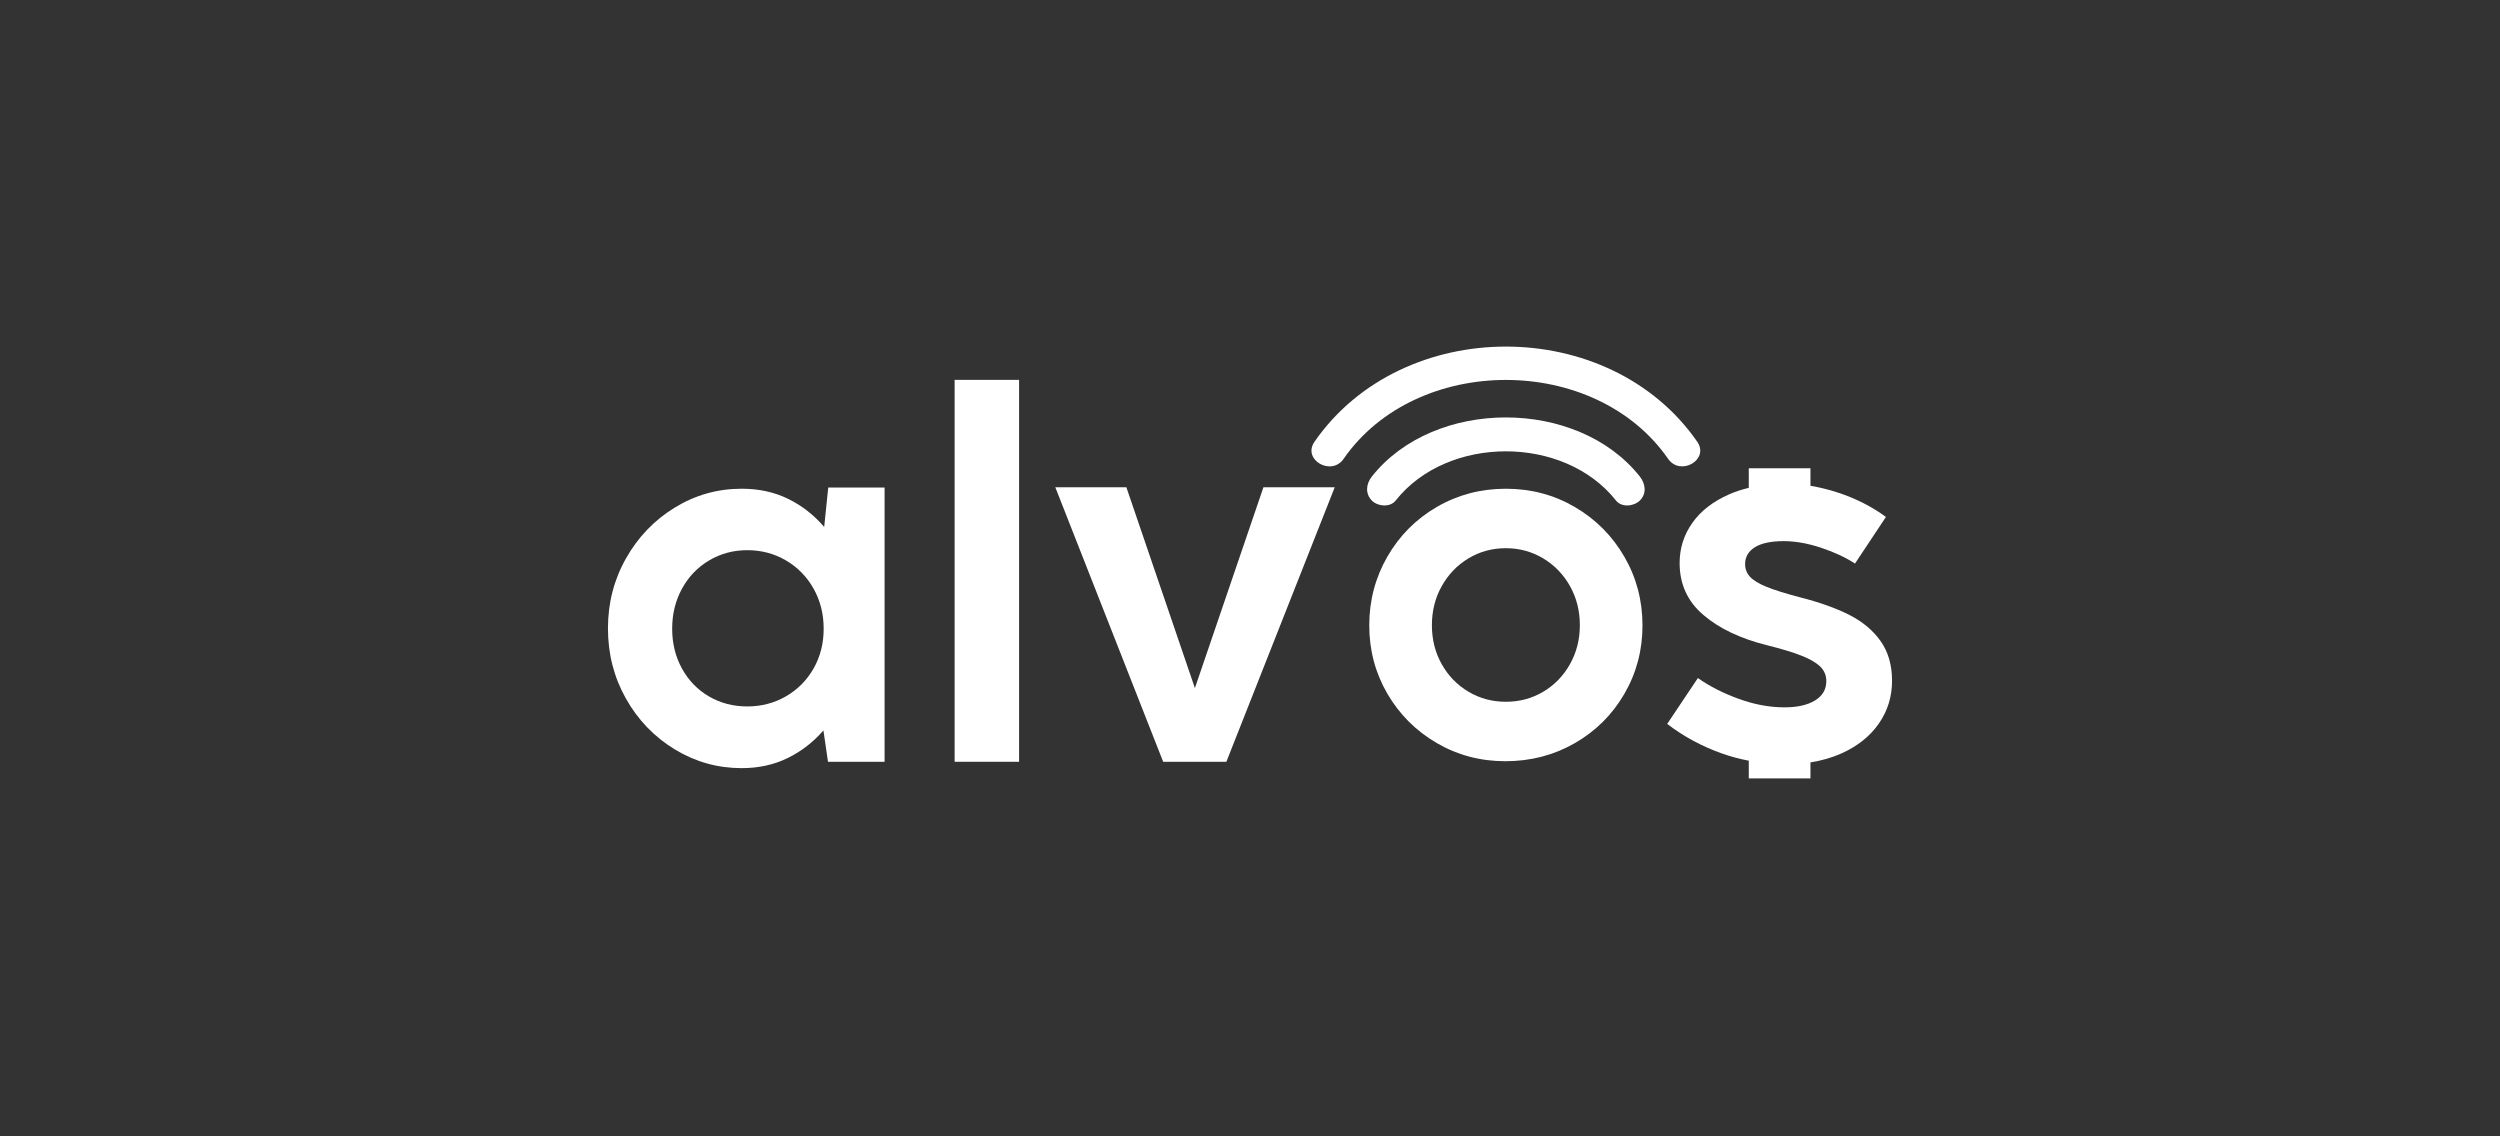
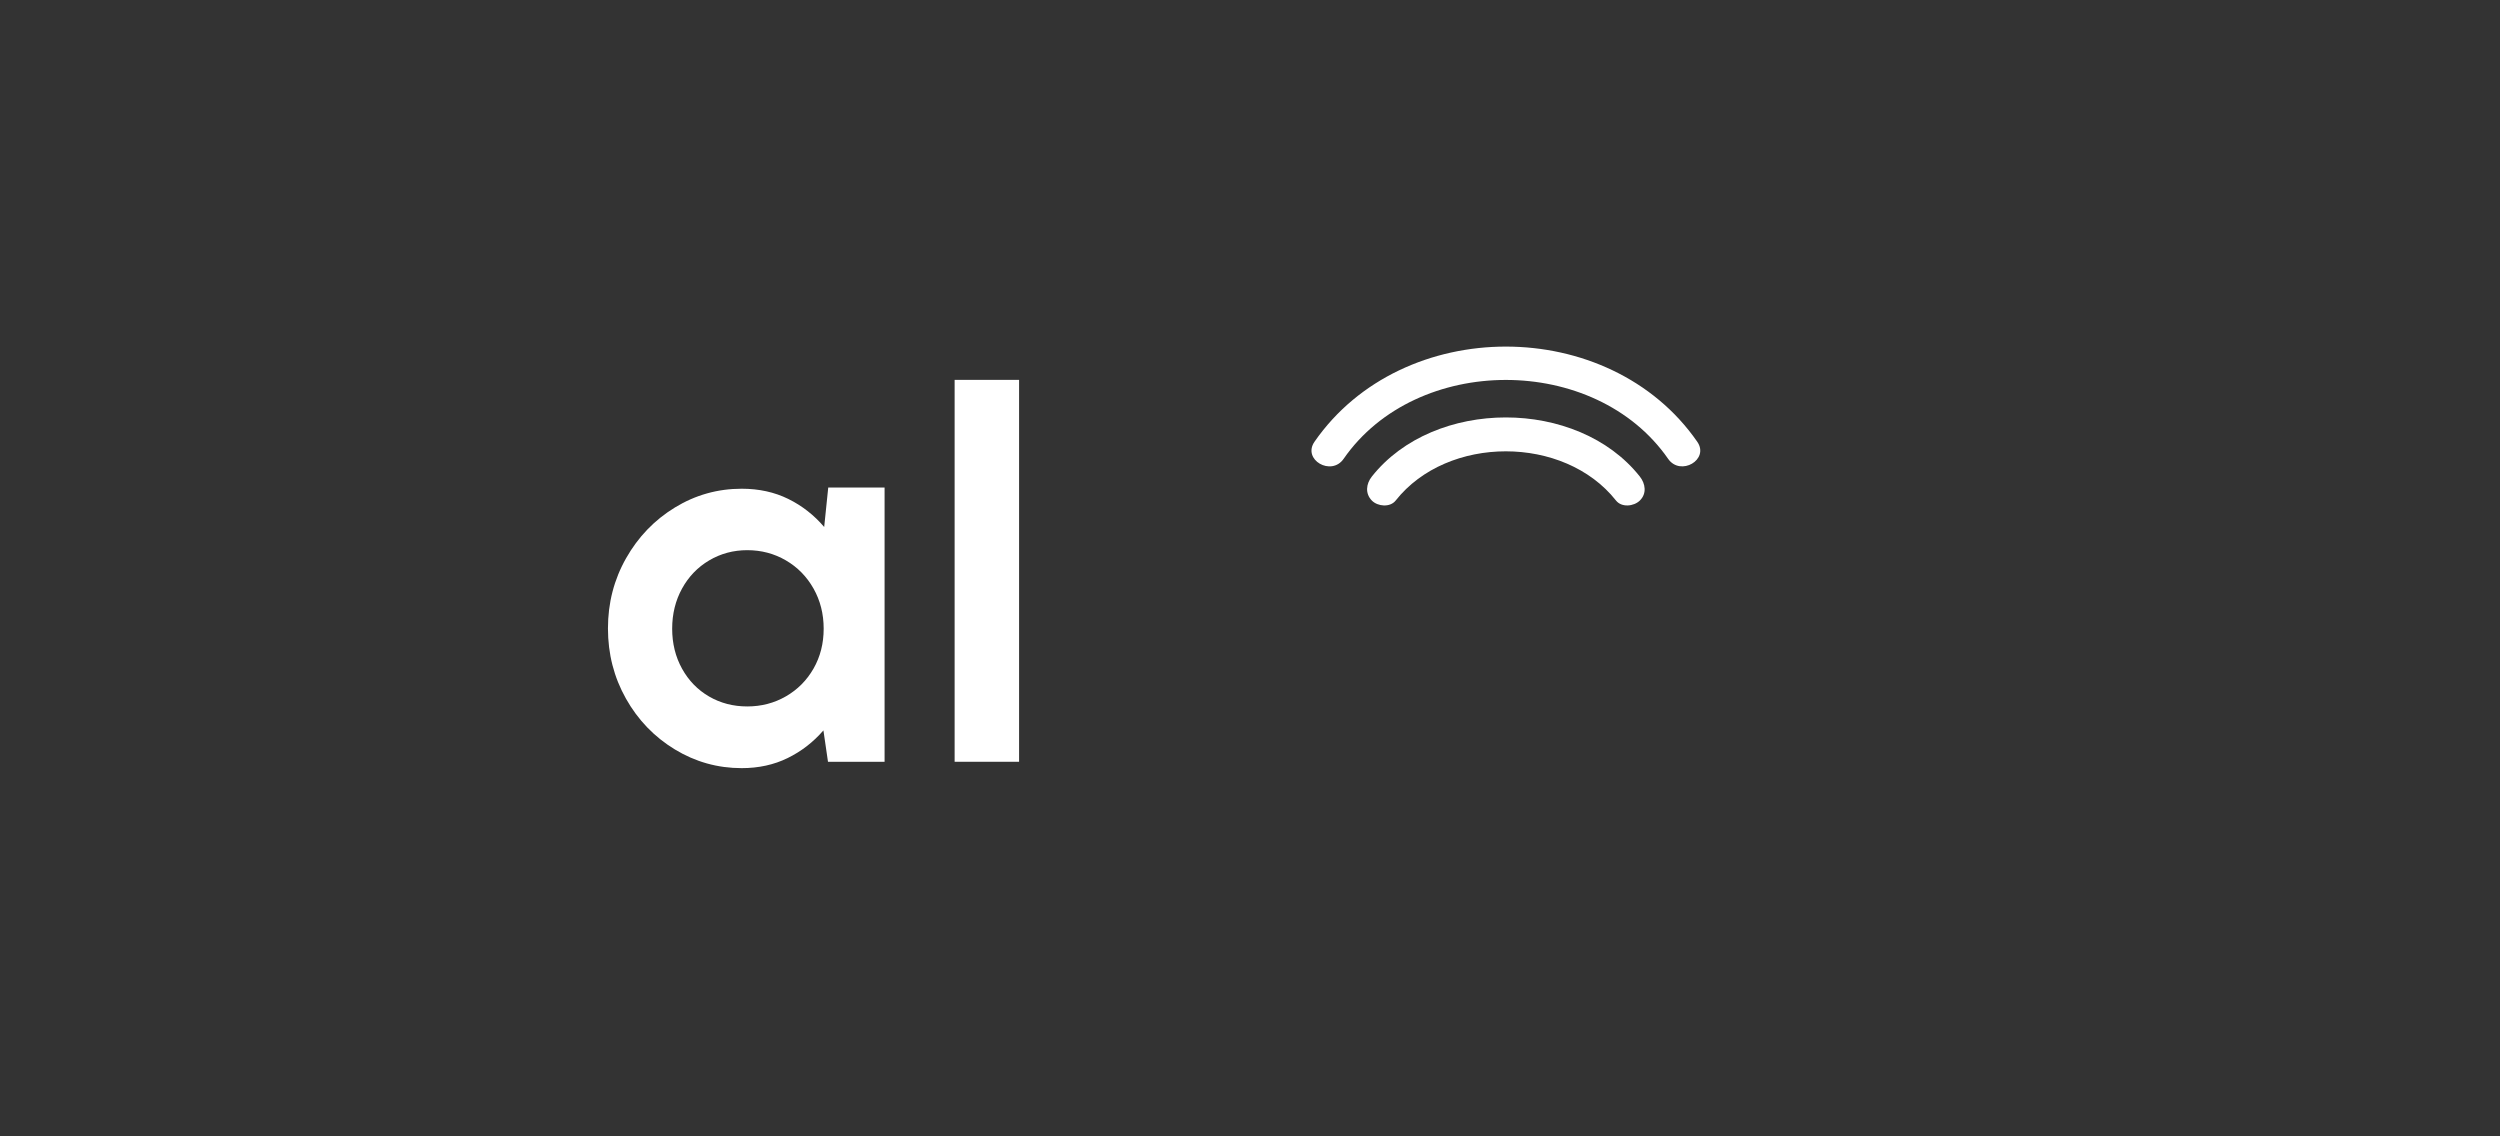
<svg xmlns="http://www.w3.org/2000/svg" width="220" height="100" viewBox="0 0 220 100" fill="none">
  <rect x="0" y="0" width="220" height="100" fill="#333333" stroke="none" />
  <path d="M69.156 61.281C70.183 60.69 70.994 59.876 71.59 58.836C72.185 57.797 72.483 56.626 72.483 55.325C72.483 54.024 72.185 52.846 71.59 51.792C70.994 50.737 70.183 49.911 69.156 49.313C68.128 48.715 66.997 48.415 65.761 48.415C64.54 48.415 63.423 48.715 62.411 49.313C61.398 49.911 60.602 50.737 60.021 51.792C59.441 52.846 59.151 54.024 59.151 55.325C59.151 56.626 59.441 57.8 60.021 58.847C60.602 59.894 61.395 60.709 62.4 61.293C63.405 61.876 64.525 62.167 65.761 62.167C66.997 62.167 68.128 61.872 69.156 61.281ZM72.885 42.903H77.843V67.036H72.863L72.461 64.276C71.567 65.308 70.518 66.12 69.312 66.71C68.106 67.301 66.758 67.596 65.27 67.596C63.155 67.596 61.194 67.047 59.385 65.948C57.576 64.848 56.143 63.36 55.086 61.483C54.029 59.606 53.5 57.546 53.5 55.303C53.5 53.059 54.032 50.999 55.097 49.122C56.161 47.245 57.594 45.757 59.396 44.657C61.197 43.558 63.155 43.008 65.27 43.008C66.788 43.008 68.154 43.308 69.368 43.906C70.581 44.504 71.634 45.327 72.528 46.374L72.885 42.903Z" fill="white" />
  <path d="M89.679 67.036H84.007V33.429H89.679V67.036Z" fill="white" />
-   <path d="M107.92 67.036H102.359L92.868 42.881H99.121L105.151 60.552L111.181 42.881H117.456L107.92 67.036Z" fill="white" />
-   <path d="M135.804 60.873C136.795 60.285 137.58 59.475 138.159 58.443C138.738 57.411 139.027 56.27 139.027 55.02C139.027 53.756 138.738 52.608 138.159 51.576C137.58 50.544 136.792 49.73 135.794 49.134C134.795 48.539 133.703 48.241 132.517 48.241C131.316 48.241 130.22 48.539 129.229 49.134C128.238 49.73 127.453 50.544 126.875 51.576C126.296 52.608 126.007 53.756 126.007 55.02C126.007 56.285 126.296 57.429 126.875 58.453C127.453 59.478 128.238 60.285 129.229 60.873C130.22 61.462 131.316 61.756 132.517 61.756C133.717 61.756 134.813 61.462 135.804 60.873ZM126.43 65.385C124.599 64.317 123.153 62.871 122.09 61.048C121.027 59.224 120.495 57.222 120.495 55.042C120.495 52.848 121.027 50.828 122.09 48.982C123.153 47.136 124.603 45.679 126.441 44.611C128.278 43.543 130.304 43.009 132.517 43.009C134.731 43.009 136.755 43.547 138.593 44.622C140.43 45.698 141.881 47.155 142.944 48.993C144.008 50.831 144.539 52.848 144.539 55.042C144.539 57.222 144.008 59.227 142.944 61.059C141.881 62.89 140.427 64.336 138.582 65.397C136.737 66.457 134.701 66.987 132.473 66.987C130.274 66.987 128.26 66.454 126.43 65.385Z" fill="white" />
-   <path d="M165.484 56.403C164.806 55.453 163.879 54.683 162.703 54.092C161.527 53.501 160.083 52.99 158.371 52.556C157.12 52.227 156.152 51.924 155.468 51.647C154.783 51.37 154.295 51.075 154.005 50.761C153.714 50.447 153.569 50.073 153.569 49.639C153.569 49.011 153.856 48.517 154.429 48.158C155.002 47.799 155.847 47.62 156.964 47.62C157.991 47.62 159.089 47.815 160.258 48.203C161.427 48.593 162.42 49.056 163.239 49.594L165.964 45.489C164.713 44.577 163.302 43.862 161.732 43.346C160.913 43.078 160.109 42.88 159.32 42.751V41.21H153.892V42.93C153.278 43.076 152.701 43.267 152.162 43.503C150.748 44.124 149.668 44.961 148.924 46.016C148.179 47.07 147.807 48.248 147.807 49.549C147.807 51.404 148.503 52.926 149.895 54.115C151.287 55.304 153.145 56.19 155.468 56.773C156.792 57.102 157.827 57.416 158.572 57.716C159.316 58.015 159.859 58.336 160.202 58.68C160.544 59.025 160.716 59.443 160.716 59.937C160.716 60.669 160.384 61.237 159.722 61.641C159.059 62.045 158.162 62.247 157.031 62.247C155.72 62.247 154.377 61.997 153 61.496C151.622 60.995 150.428 60.385 149.415 59.667L146.713 63.705C148.157 64.812 149.765 65.68 151.537 66.308C152.299 66.578 153.086 66.787 153.892 66.941V68.5H159.32V67.09C160.302 66.937 161.215 66.674 162.056 66.297C163.47 65.661 164.564 64.786 165.339 63.672C166.113 62.558 166.5 61.305 166.5 59.914C166.5 58.523 166.161 57.353 165.484 56.403Z" fill="white" />
  <path d="M149.358 38.873C141.618 27.709 123.416 27.709 115.676 38.873C114.582 40.451 117.153 41.943 118.238 40.378C124.656 31.12 140.377 31.12 146.795 40.378C147.879 41.941 150.453 40.453 149.358 38.873Z" fill="white" />
  <path d="M120.721 41.938C120.219 42.574 120.115 43.425 120.721 44.047C121.233 44.572 122.322 44.676 122.819 44.047C127.385 38.273 137.643 38.273 142.208 44.047C142.711 44.682 143.78 44.564 144.307 44.047C144.933 43.431 144.802 42.565 144.307 41.938C138.82 35 126.208 35 120.721 41.938Z" fill="white" />
</svg>